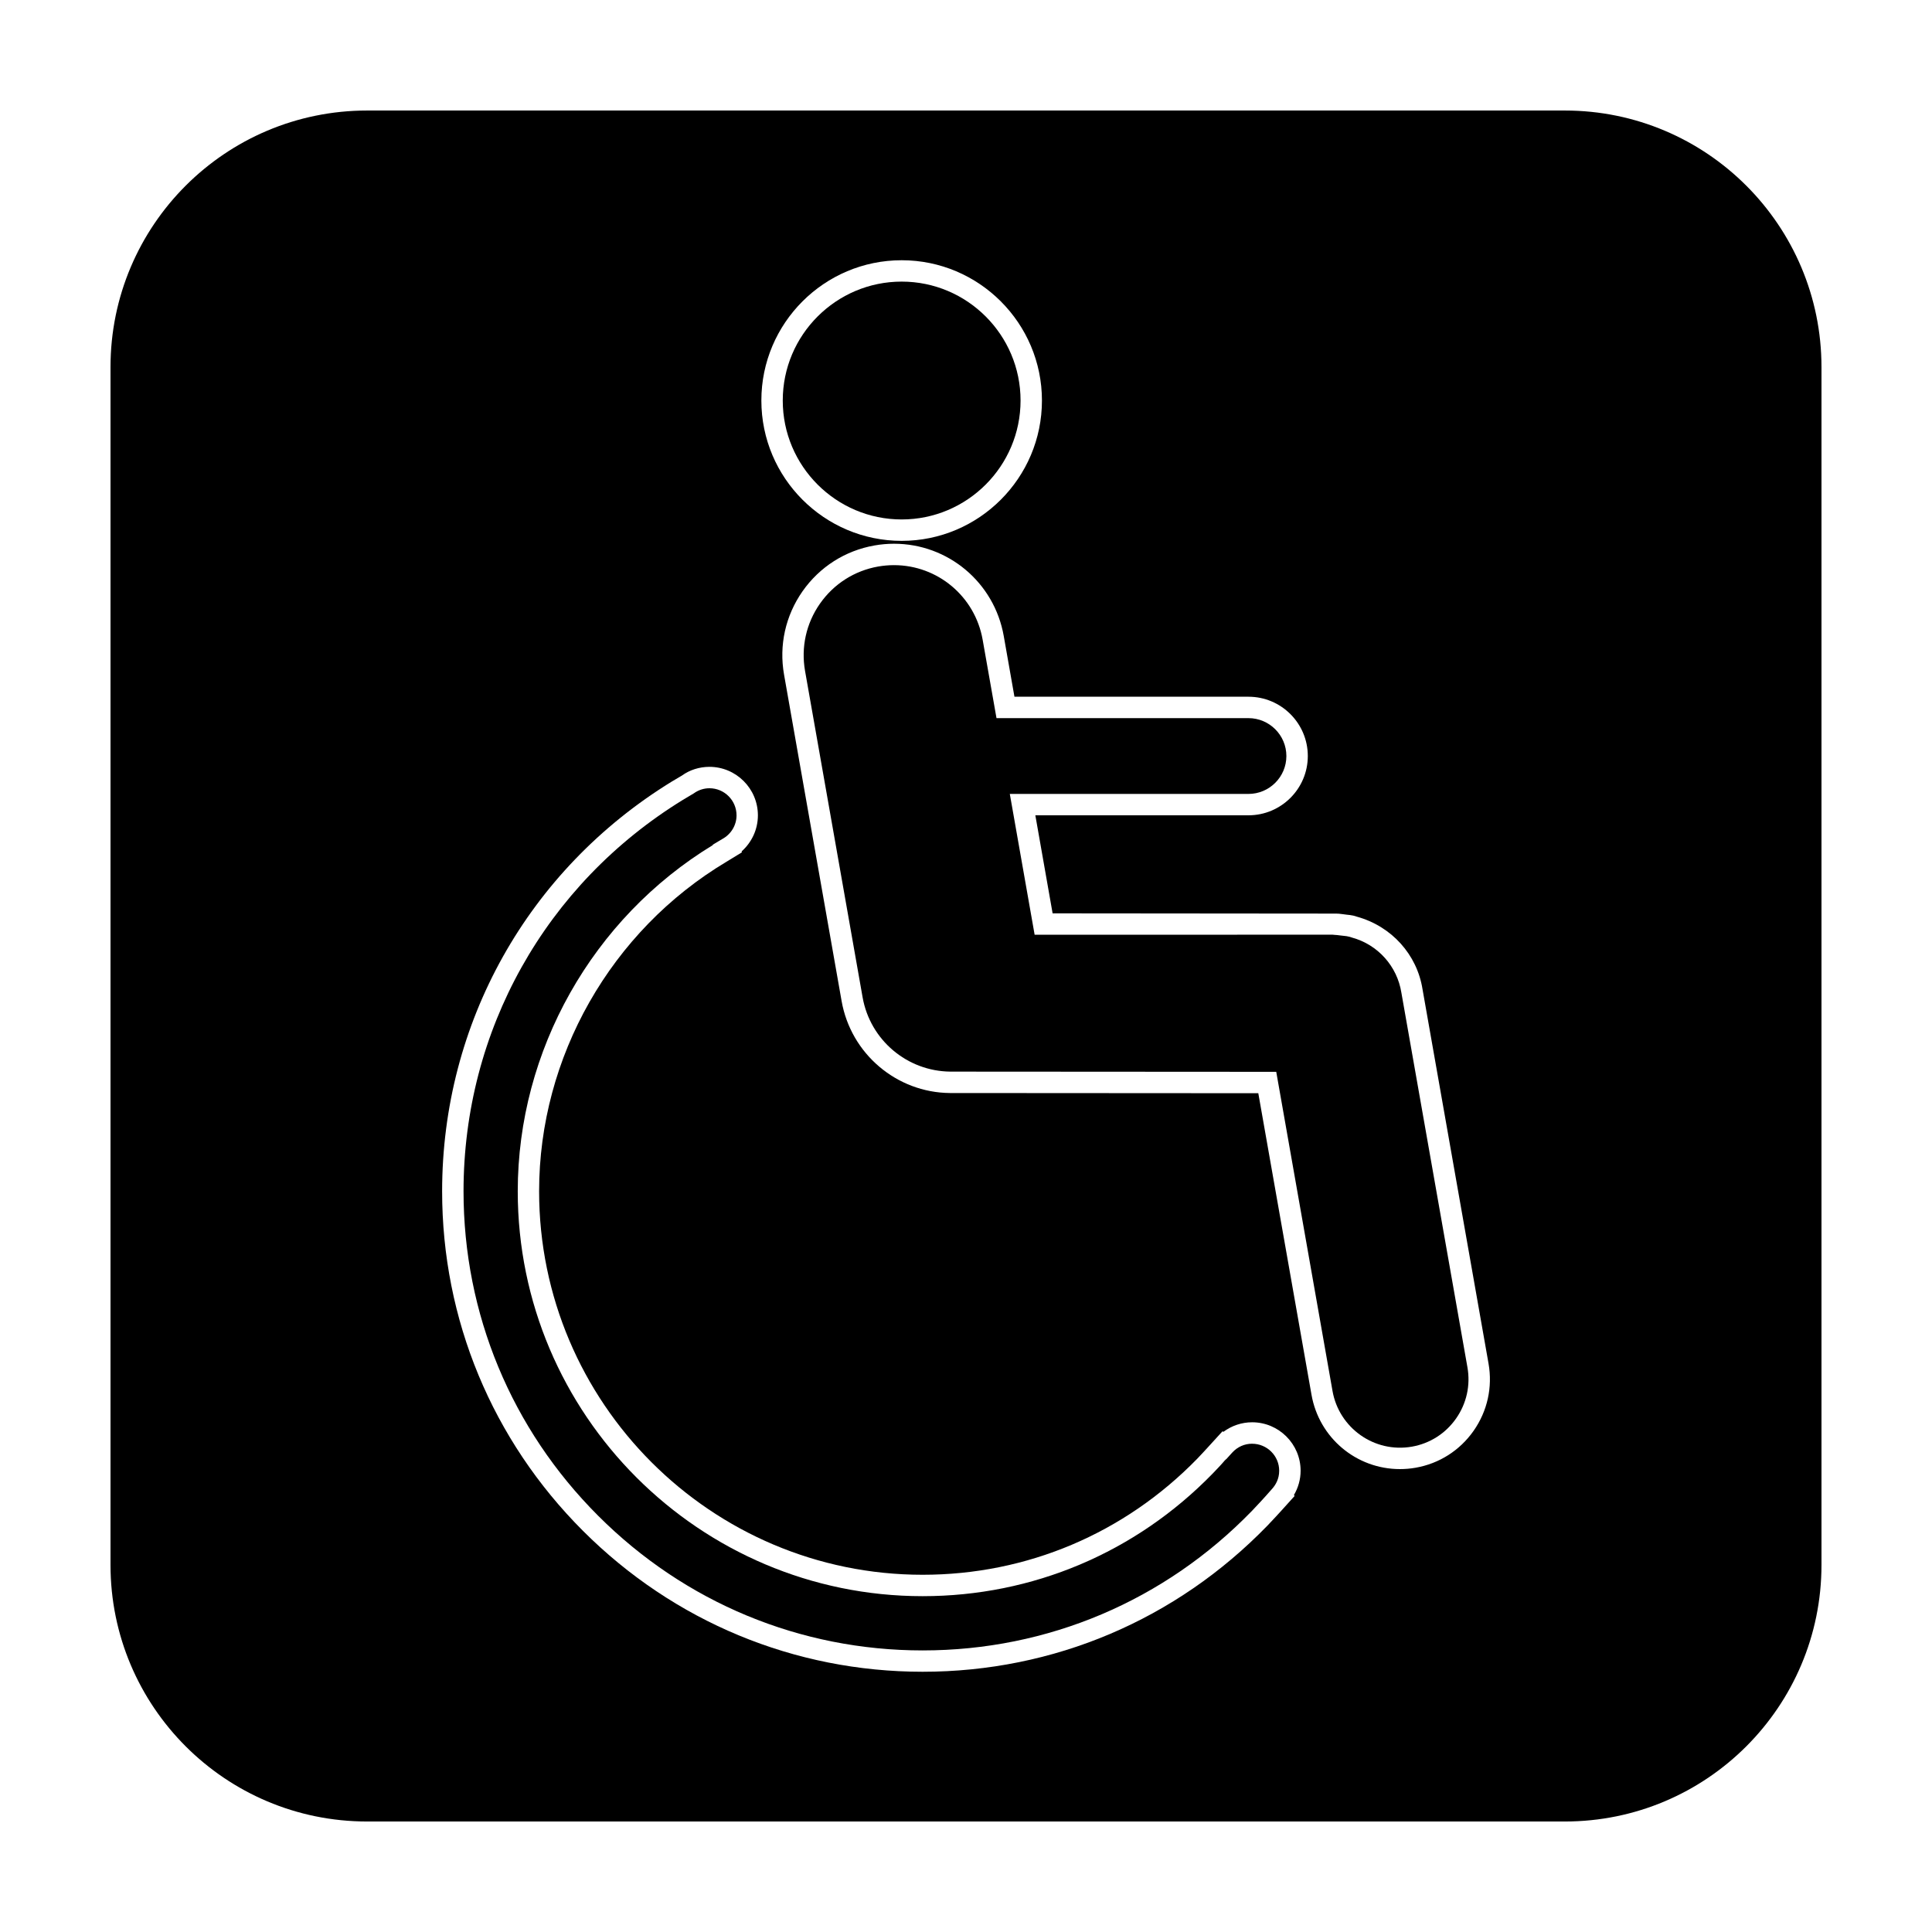
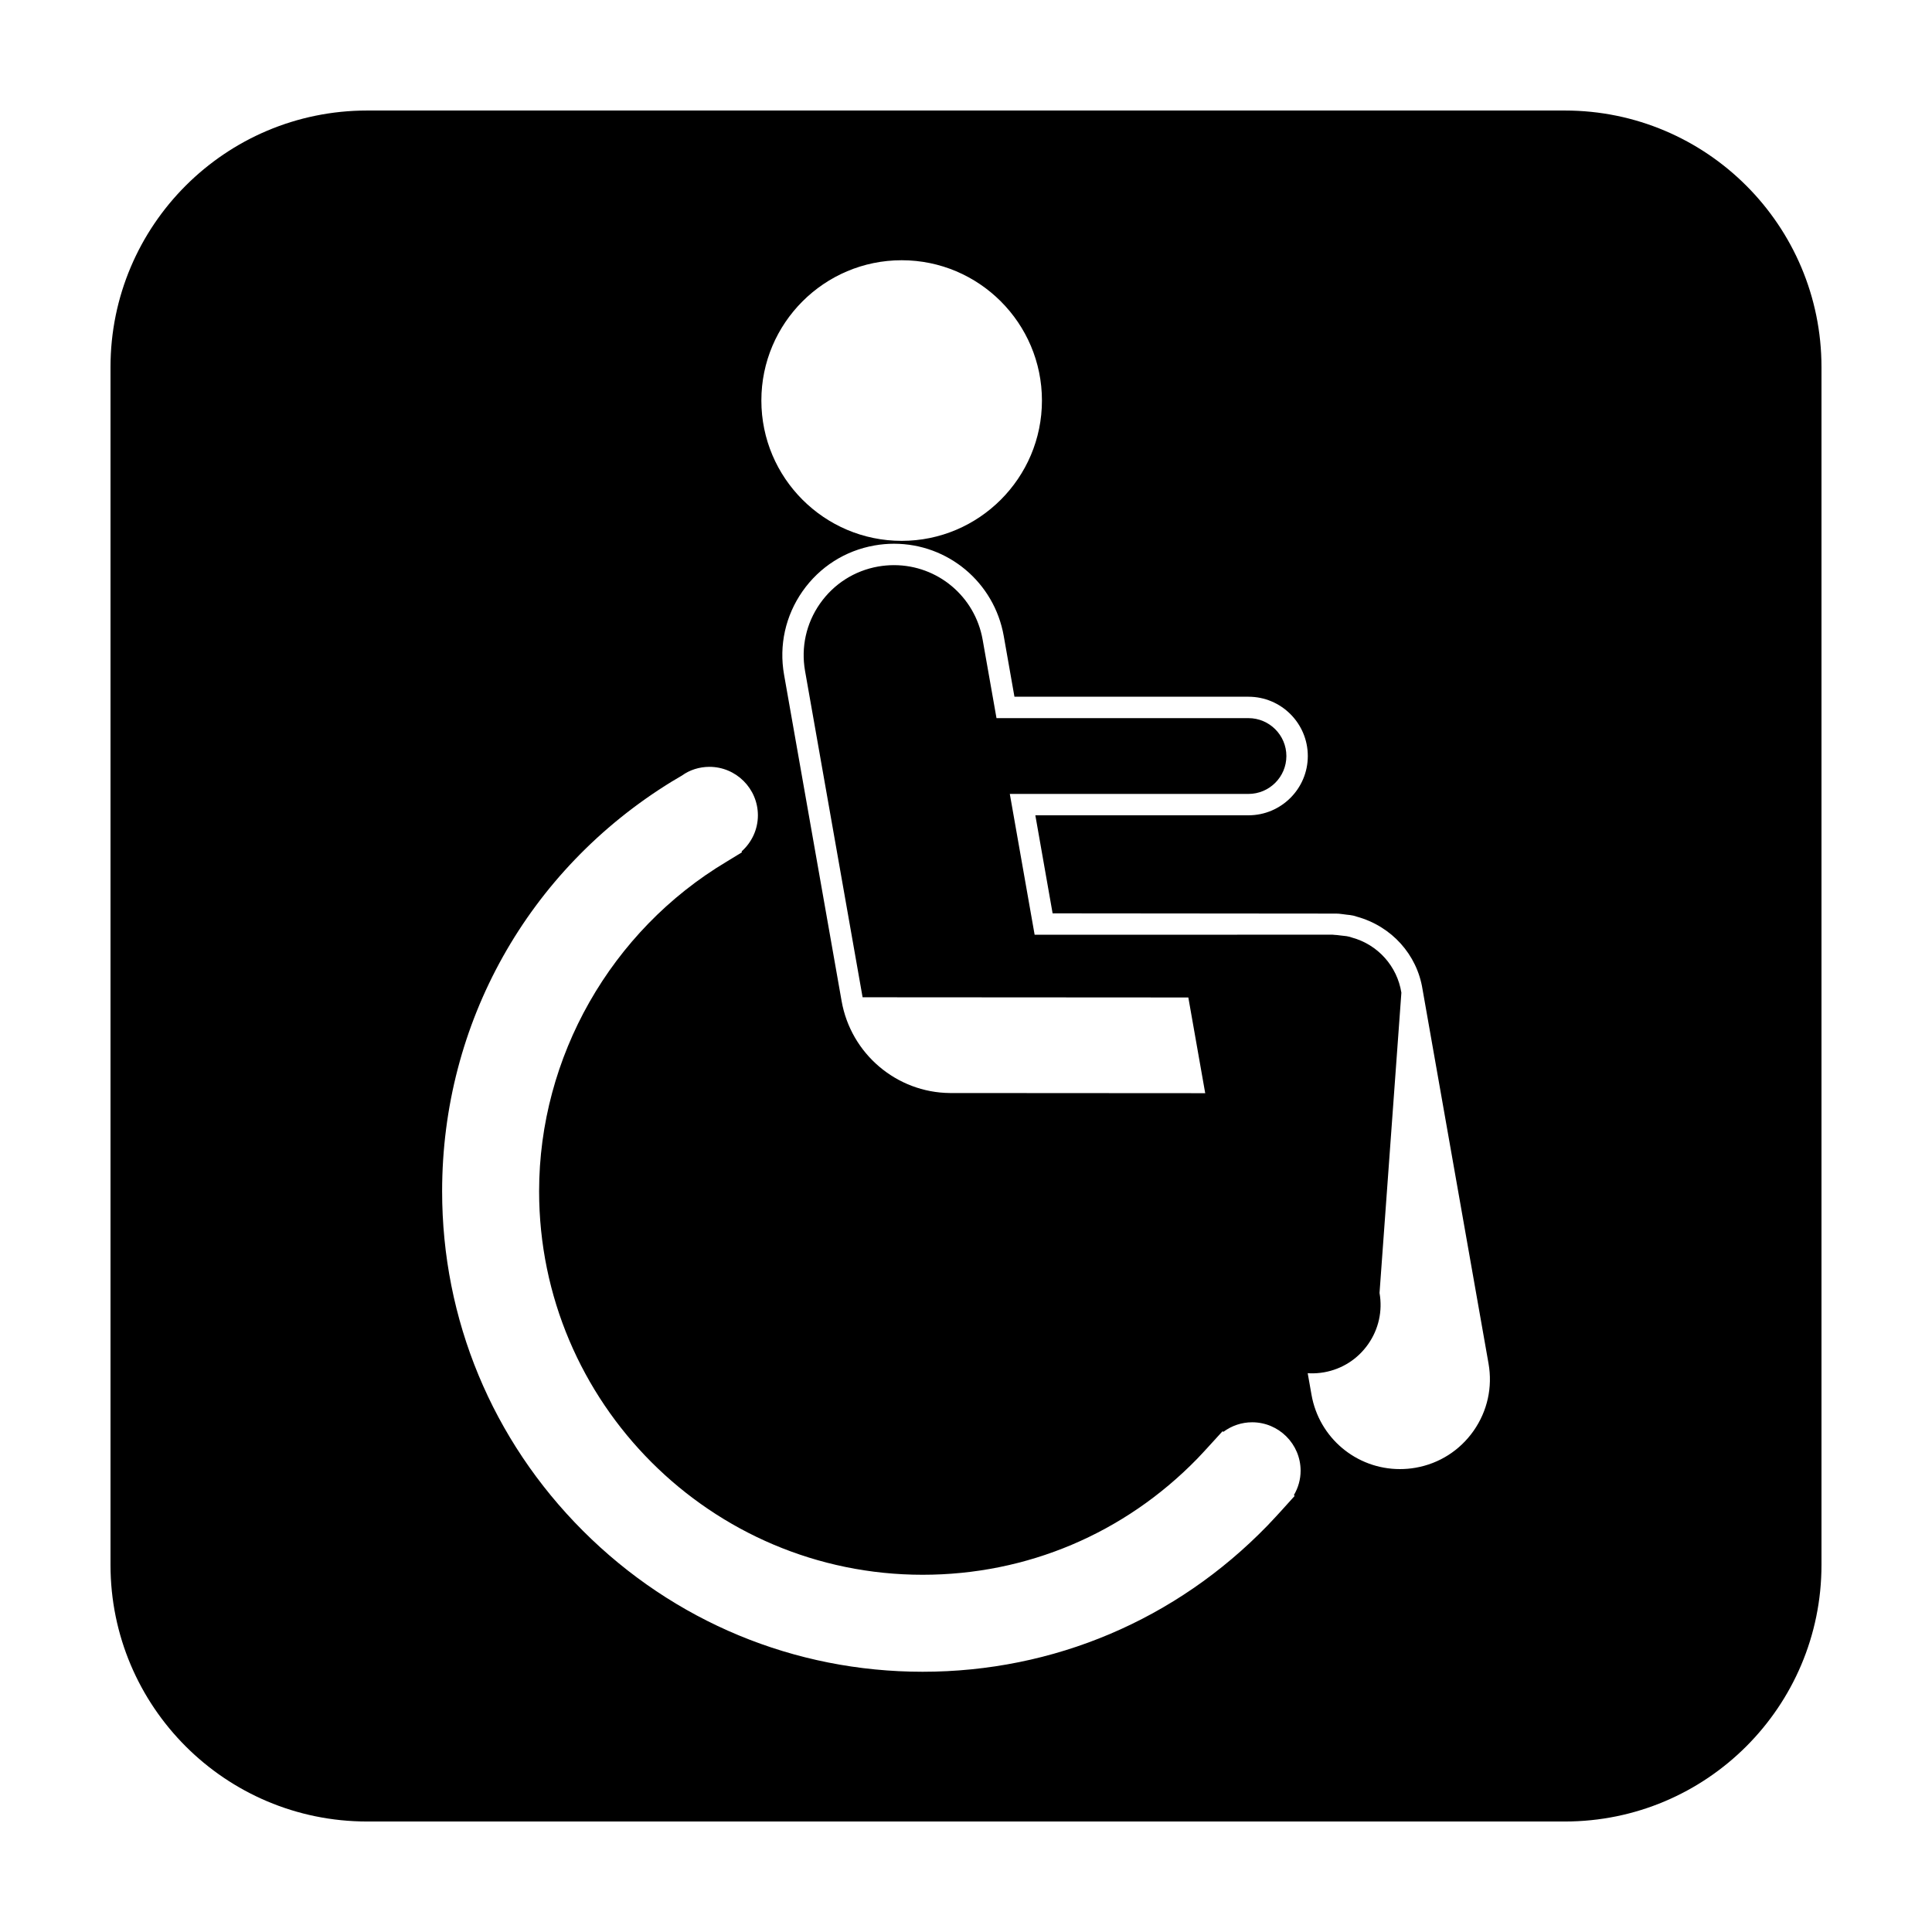
<svg xmlns="http://www.w3.org/2000/svg" fill="#000000" width="800px" height="800px" version="1.1" viewBox="144 144 512 512">
  <g>
-     <path d="m382.95 281.66c17.375 0 31.508-14.141 31.508-31.52 0-17.375-14.137-31.512-31.508-31.512-17.375 0-31.512 14.137-31.512 31.512-0.004 17.375 14.133 31.52 31.512 31.52z" />
-     <path d="m475.82 526.6c-2.016 0-3.883 0.836-5.266 2.348l-1.641 1.809-0.039-0.031-0.266 0.297-0.012-0.012c-0.77 0.941-2.293 2.535-3.269 3.543-20.395 20.922-47.68 32.449-76.82 32.449-59.172 0-107.3-48.145-107.3-107.3 0-37.277 19.801-72.355 51.73-91.766l-0.051-0.086 2.519-1.496c2.336-1.266 3.785-3.672 3.785-6.277 0-3.961-3.219-7.184-7.18-7.184-1.484 0-2.934 0.473-4.172 1.371-1.113 0.66-2.207 1.301-2.91 1.738-36.375 22.383-58.086 61.141-58.086 103.7 0 32.445 12.664 62.984 35.676 85.988 23 23.016 53.539 35.688 85.988 35.688 33.164 0 64.18-13.148 87.324-37.031 1.203-1.23 3.492-3.762 3.5-3.769l1.883-2.125c0.82-0.934 1.785-2.504 1.785-4.68 0.008-3.949-3.211-7.168-7.176-7.168z" />
    <path d="m558.7 173.29h-317.4c-37.566 0-68.016 30.449-68.016 68.012v317.4c0 37.562 30.449 68.016 68.012 68.016h317.4c37.562 0 68.016-30.453 68.016-68.012v-317.4c0-37.566-30.453-68.016-68.012-68.016zm-175.75 39.676c20.504 0 37.176 16.68 37.176 37.18 0 20.504-16.676 37.188-37.176 37.188s-37.18-16.68-37.18-37.188c-0.008-20.5 16.676-37.18 37.18-37.18zm104.14 327.48-3.562 3.945s-2.387 2.625-3.629 3.898c-24.223 24.984-56.684 38.746-91.395 38.746-33.961 0-65.922-13.266-90.004-37.336-24.078-24.078-37.336-56.043-37.332-90 0-44.535 22.715-85.102 60.773-108.52 0.742-0.457 1.891-1.129 2.812-1.668 1.98-1.445 4.566-2.289 7.25-2.289 7.082 0 12.848 5.769 12.848 12.852 0 3.699-1.613 7.164-4.336 9.574l0.125 0.211-4.106 2.508c-30.621 18.285-49.664 51.746-49.664 87.324 0 56.043 45.594 101.64 101.64 101.64 27.605 0 53.438-10.918 72.762-30.742 0.848-0.871 2.312-2.469 2.891-3.102l0.266-0.293 3.551-3.891 0.227 0.152c2.195-1.633 4.867-2.535 7.617-2.535 7.082 0 12.852 5.762 12.852 12.844 0 2.266-0.621 4.488-1.773 6.438zm47.445-17.285c-3.648 5.215-9.109 8.699-15.367 9.801-1.395 0.246-2.793 0.363-4.168 0.363-11.562 0-21.422-8.277-23.434-19.684l-14.102-79.926-81.734-0.051c-14.105-0.125-26.234-10.383-28.695-24.383l-15.25-86.484c-1.375-7.773 0.363-15.617 4.891-22.094 4.527-6.469 11.309-10.785 19.086-12.152 1.703-0.301 3.441-0.453 5.16-0.453 14.348 0 26.574 10.277 29.078 24.43l2.84 16.113h62.02c8.672 0 15.723 7.047 15.723 15.715 0 8.66-7.055 15.707-15.723 15.707l-56.484-0.004 4.578 25.988 75.164 0.066c0.359-0.02 1.012 0.059 1.684 0.145l1.066 0.141c0.59 0.055 1.18 0.121 1.75 0.246 0.344 0.074 0.656 0.176 0.957 0.281 9.215 2.535 15.957 10.047 17.406 19.215l17.496 99.211c1.105 6.269-0.297 12.598-3.941 17.809z" />
-     <path d="m515.38 407.07c-1.113-7.023-6.242-12.734-13.09-14.605l-0.586-0.191c-0.66-0.176-1.039-0.211-1.414-0.246l-1.246-0.141c-0.441-0.059-0.887-0.125-1.352-0.133l-0.559-0.055-78.945 0.02-6.578-37.32h63.238c5.547 0 10.055-4.504 10.055-10.039 0-5.543-4.516-10.047-10.055-10.047h-66.766l-3.672-20.793c-2.023-11.441-11.906-19.75-23.504-19.75-1.391 0-2.793 0.125-4.176 0.363-6.289 1.109-11.758 4.602-15.422 9.824-3.664 5.231-5.066 11.566-3.961 17.852l15.25 86.48c1.996 11.32 11.789 19.609 23.297 19.703l83.941 0.051h2.383l14.918 84.609c1.723 9.73 11.012 16.473 21.039 14.727 4.769-0.84 8.922-3.492 11.703-7.465 2.781-3.977 3.848-8.797 3.008-13.566z" />
+     <path d="m515.38 407.07c-1.113-7.023-6.242-12.734-13.09-14.605l-0.586-0.191c-0.66-0.176-1.039-0.211-1.414-0.246l-1.246-0.141c-0.441-0.059-0.887-0.125-1.352-0.133l-0.559-0.055-78.945 0.02-6.578-37.32h63.238c5.547 0 10.055-4.504 10.055-10.039 0-5.543-4.516-10.047-10.055-10.047h-66.766l-3.672-20.793c-2.023-11.441-11.906-19.75-23.504-19.75-1.391 0-2.793 0.125-4.176 0.363-6.289 1.109-11.758 4.602-15.422 9.824-3.664 5.231-5.066 11.566-3.961 17.852l15.25 86.48l83.941 0.051h2.383l14.918 84.609c1.723 9.73 11.012 16.473 21.039 14.727 4.769-0.84 8.922-3.492 11.703-7.465 2.781-3.977 3.848-8.797 3.008-13.566z" />
  </g>
</svg>